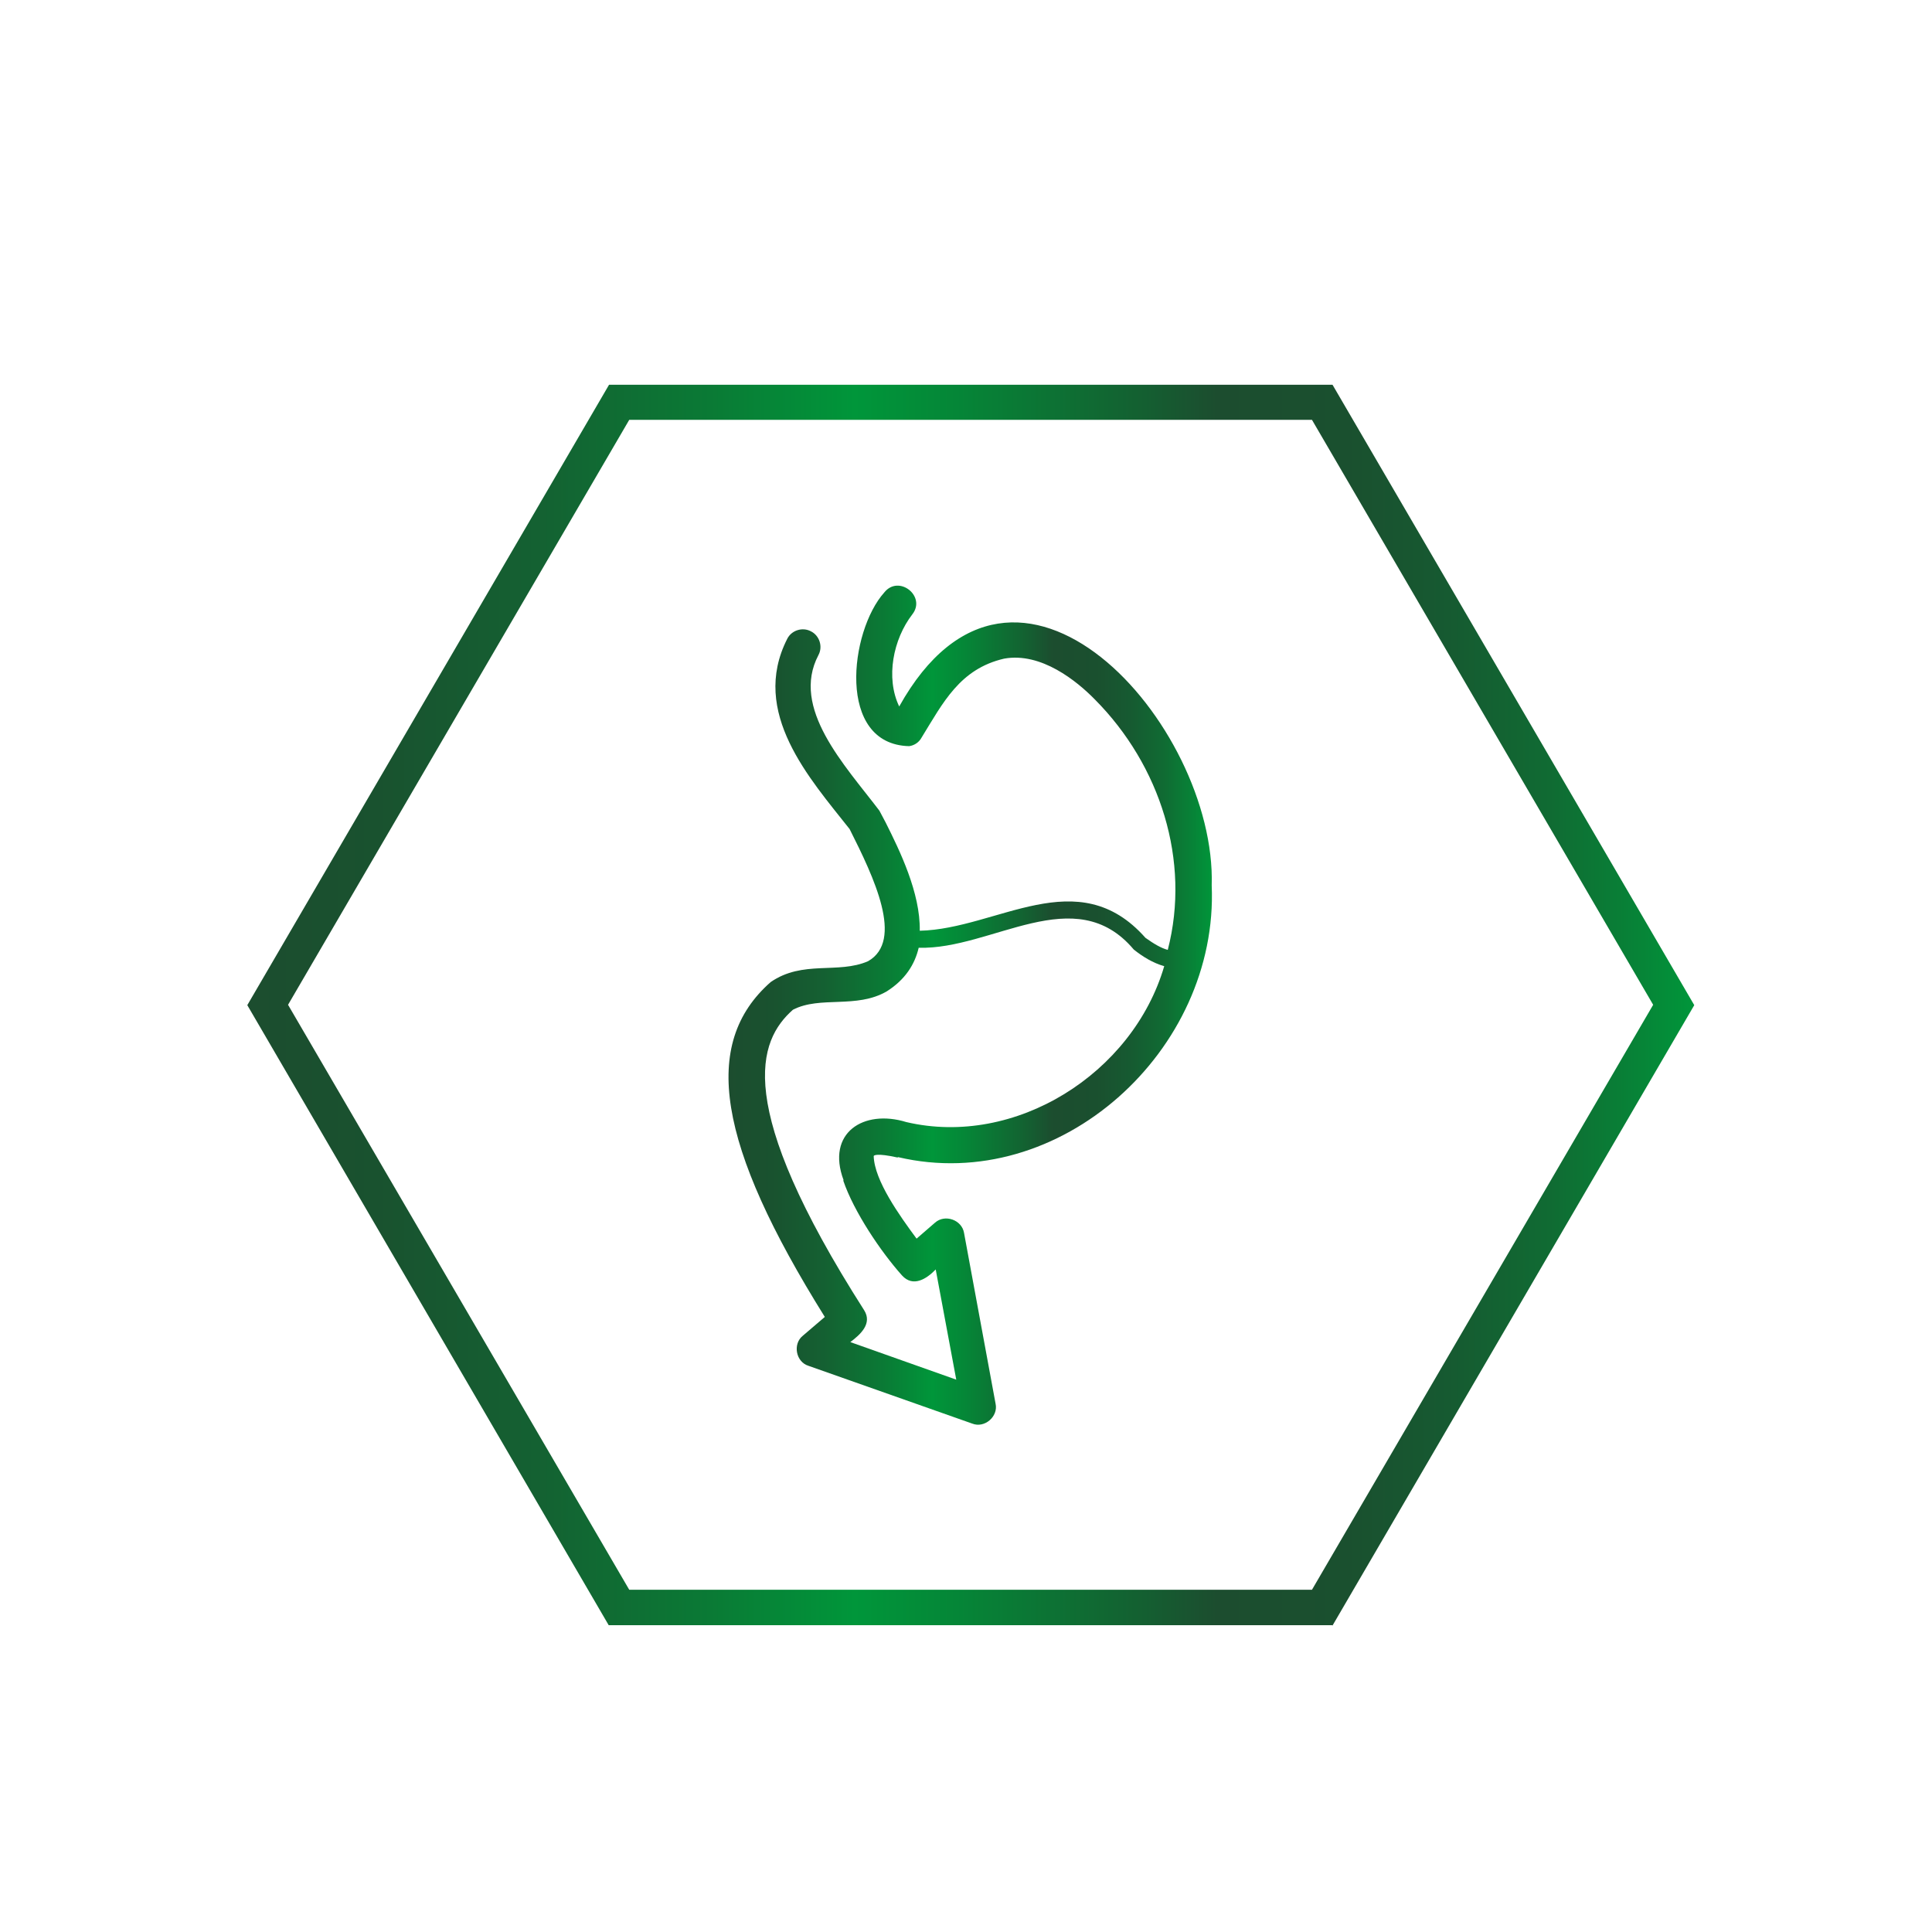
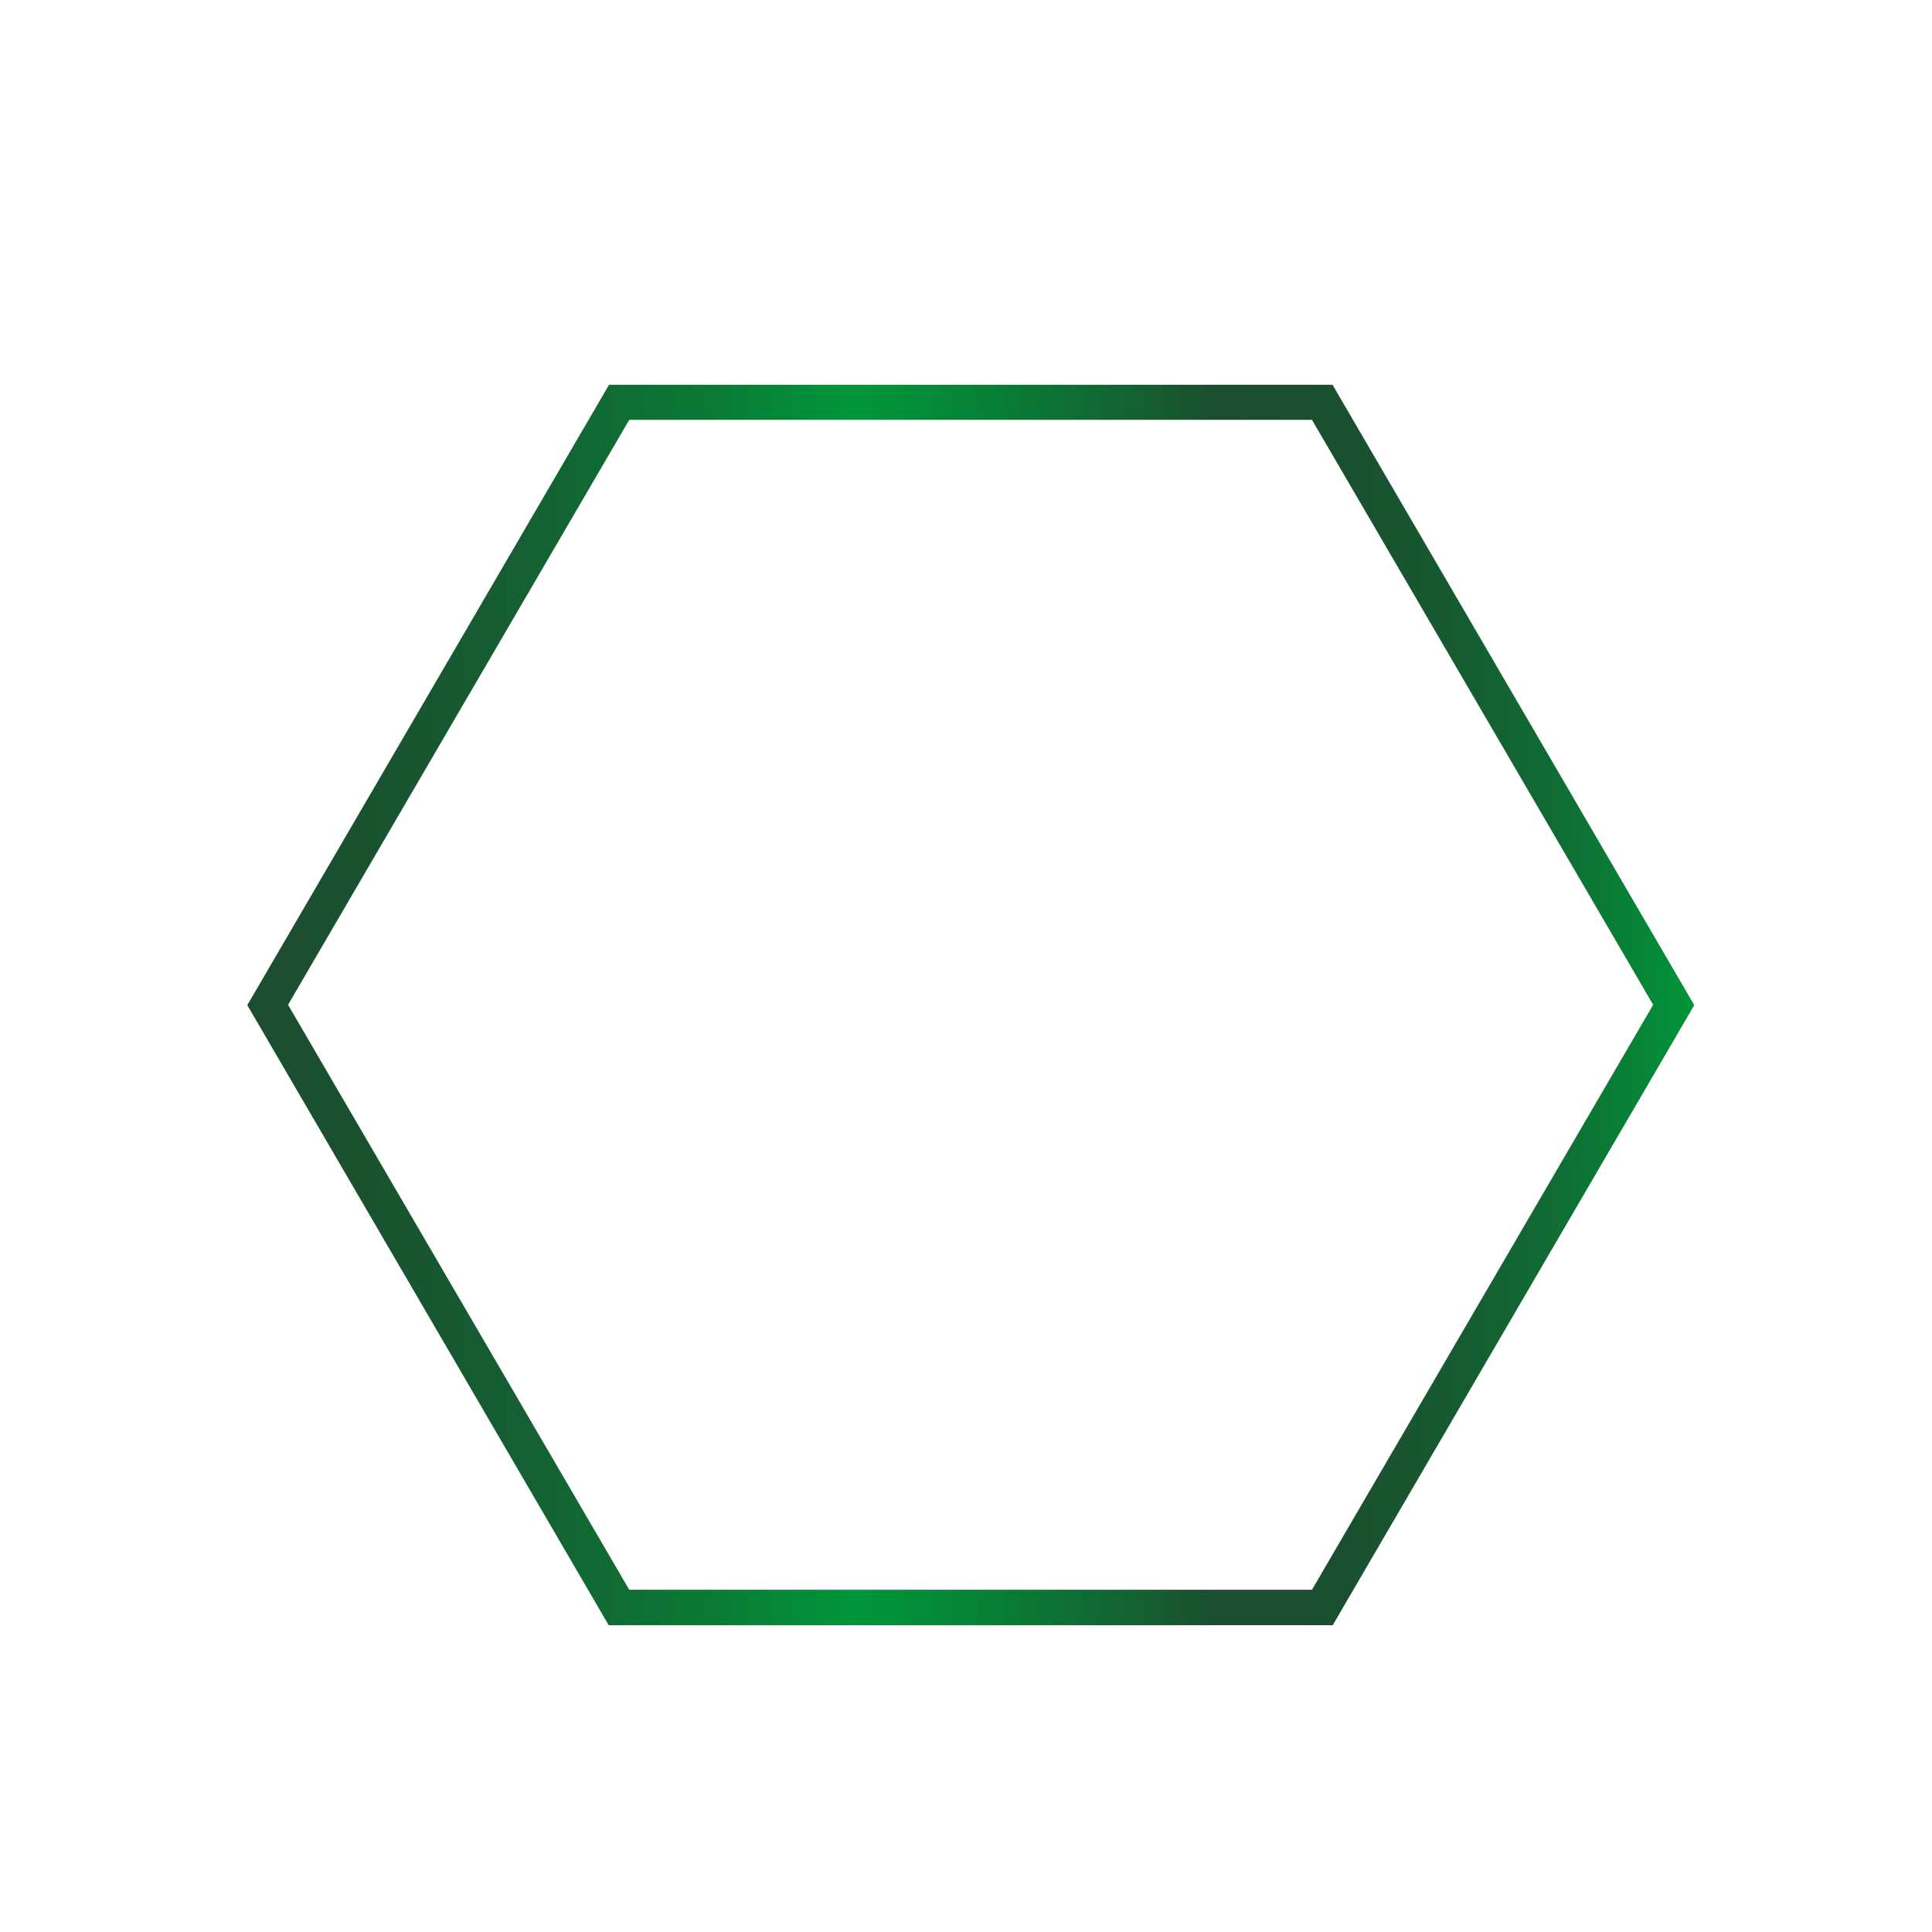
<svg xmlns="http://www.w3.org/2000/svg" xmlns:xlink="http://www.w3.org/1999/xlink" id="Calque_1" viewBox="0 0 54.53 54.53">
  <defs>
    <style> .st0 { fill: url(#Dégradé_sans_nom_381); } .st1 { fill: url(#Dégradé_sans_nom_38); } </style>
    <linearGradient id="Dégradé_sans_nom_38" data-name="Dégradé sans nom 38" x1="6.98" y1="28.37" x2="47.82" y2="28.37" gradientUnits="userSpaceOnUse">
      <stop offset="0" stop-color="#1c4d2f" />
      <stop offset=".09" stop-color="#19522f" />
      <stop offset=".2" stop-color="#146132" />
      <stop offset=".32" stop-color="#0a7a35" />
      <stop offset=".42" stop-color="#00963a" />
      <stop offset=".49" stop-color="#058637" />
      <stop offset=".62" stop-color="#145f31" />
      <stop offset=".67" stop-color="#1c4d2f" />
      <stop offset=".76" stop-color="#1a502f" />
      <stop offset=".83" stop-color="#165a31" />
      <stop offset=".9" stop-color="#106b33" />
      <stop offset=".96" stop-color="#078337" />
      <stop offset="1" stop-color="#00963a" />
    </linearGradient>
    <linearGradient id="Dégradé_sans_nom_381" data-name="Dégradé sans nom 38" x1="20.59" y1="28.37" x2="34.21" y2="28.37" xlink:href="#Dégradé_sans_nom_38" />
  </defs>
  <path class="st1" d="M37.6,45.87h-20.42L6.98,28.37l10.21-17.51h20.42l10.21,17.51-10.21,17.51ZM17.76,44.87h19.27l9.63-16.51-9.63-16.51h-19.27l-9.63,16.51,9.63,16.51Z" />
-   <path class="st0" d="M25.35,32.66c4.56,1.07,9.05-3.01,8.85-7.67.14-4.54-5.53-10.95-8.82-5.05-.39-.81-.17-1.9.37-2.6.4-.51-.38-1.13-.79-.62-.98,1.09-1.36,4.29.7,4.34.15-.02.28-.11.35-.24.61-.99,1.08-1.94,2.33-2.23,1.05-.19,2.06.64,2.56,1.15,1.85,1.86,2.71,4.56,2.06,7.07-.19-.05-.39-.17-.63-.34-1.91-2.16-4.18-.25-6.37-.2.02-1.07-.57-2.27-.96-3.05l-.18-.34c-.98-1.29-2.51-2.89-1.72-4.39.13-.24.03-.55-.21-.67-.24-.13-.55-.03-.67.21-1.06,2.08.64,3.95,1.76,5.37.69,1.37,1.54,3.15.52,3.73-.85.37-1.84-.04-2.75.59-1.97,1.74-1.51,4.58,1.53,9.45l-.62.53c-.29.23-.2.74.16.85,0,0,4.62,1.63,4.62,1.63.35.14.74-.2.66-.56,0,0-.89-4.82-.89-4.82-.06-.37-.54-.54-.82-.29,0,0-.52.45-.52.45-.48-.65-1.19-1.64-1.21-2.33,0-.02.09-.09.67.04ZM23.8,33.32c.3.88,1.06,2.01,1.66,2.68.31.34.69.1.95-.17l.58,3.11-2.99-1.06c.28-.21.63-.52.39-.9-3.71-5.81-2.99-7.61-2.01-8.48.77-.4,1.79-.02,2.65-.52.52-.33.79-.76.9-1.23,2.07.06,4.41-1.92,6.07.05.25.2.54.38.86.47-.89,3.04-4.21,5.12-7.28,4.4-1.2-.37-2.27.3-1.77,1.64Z" />
</svg>